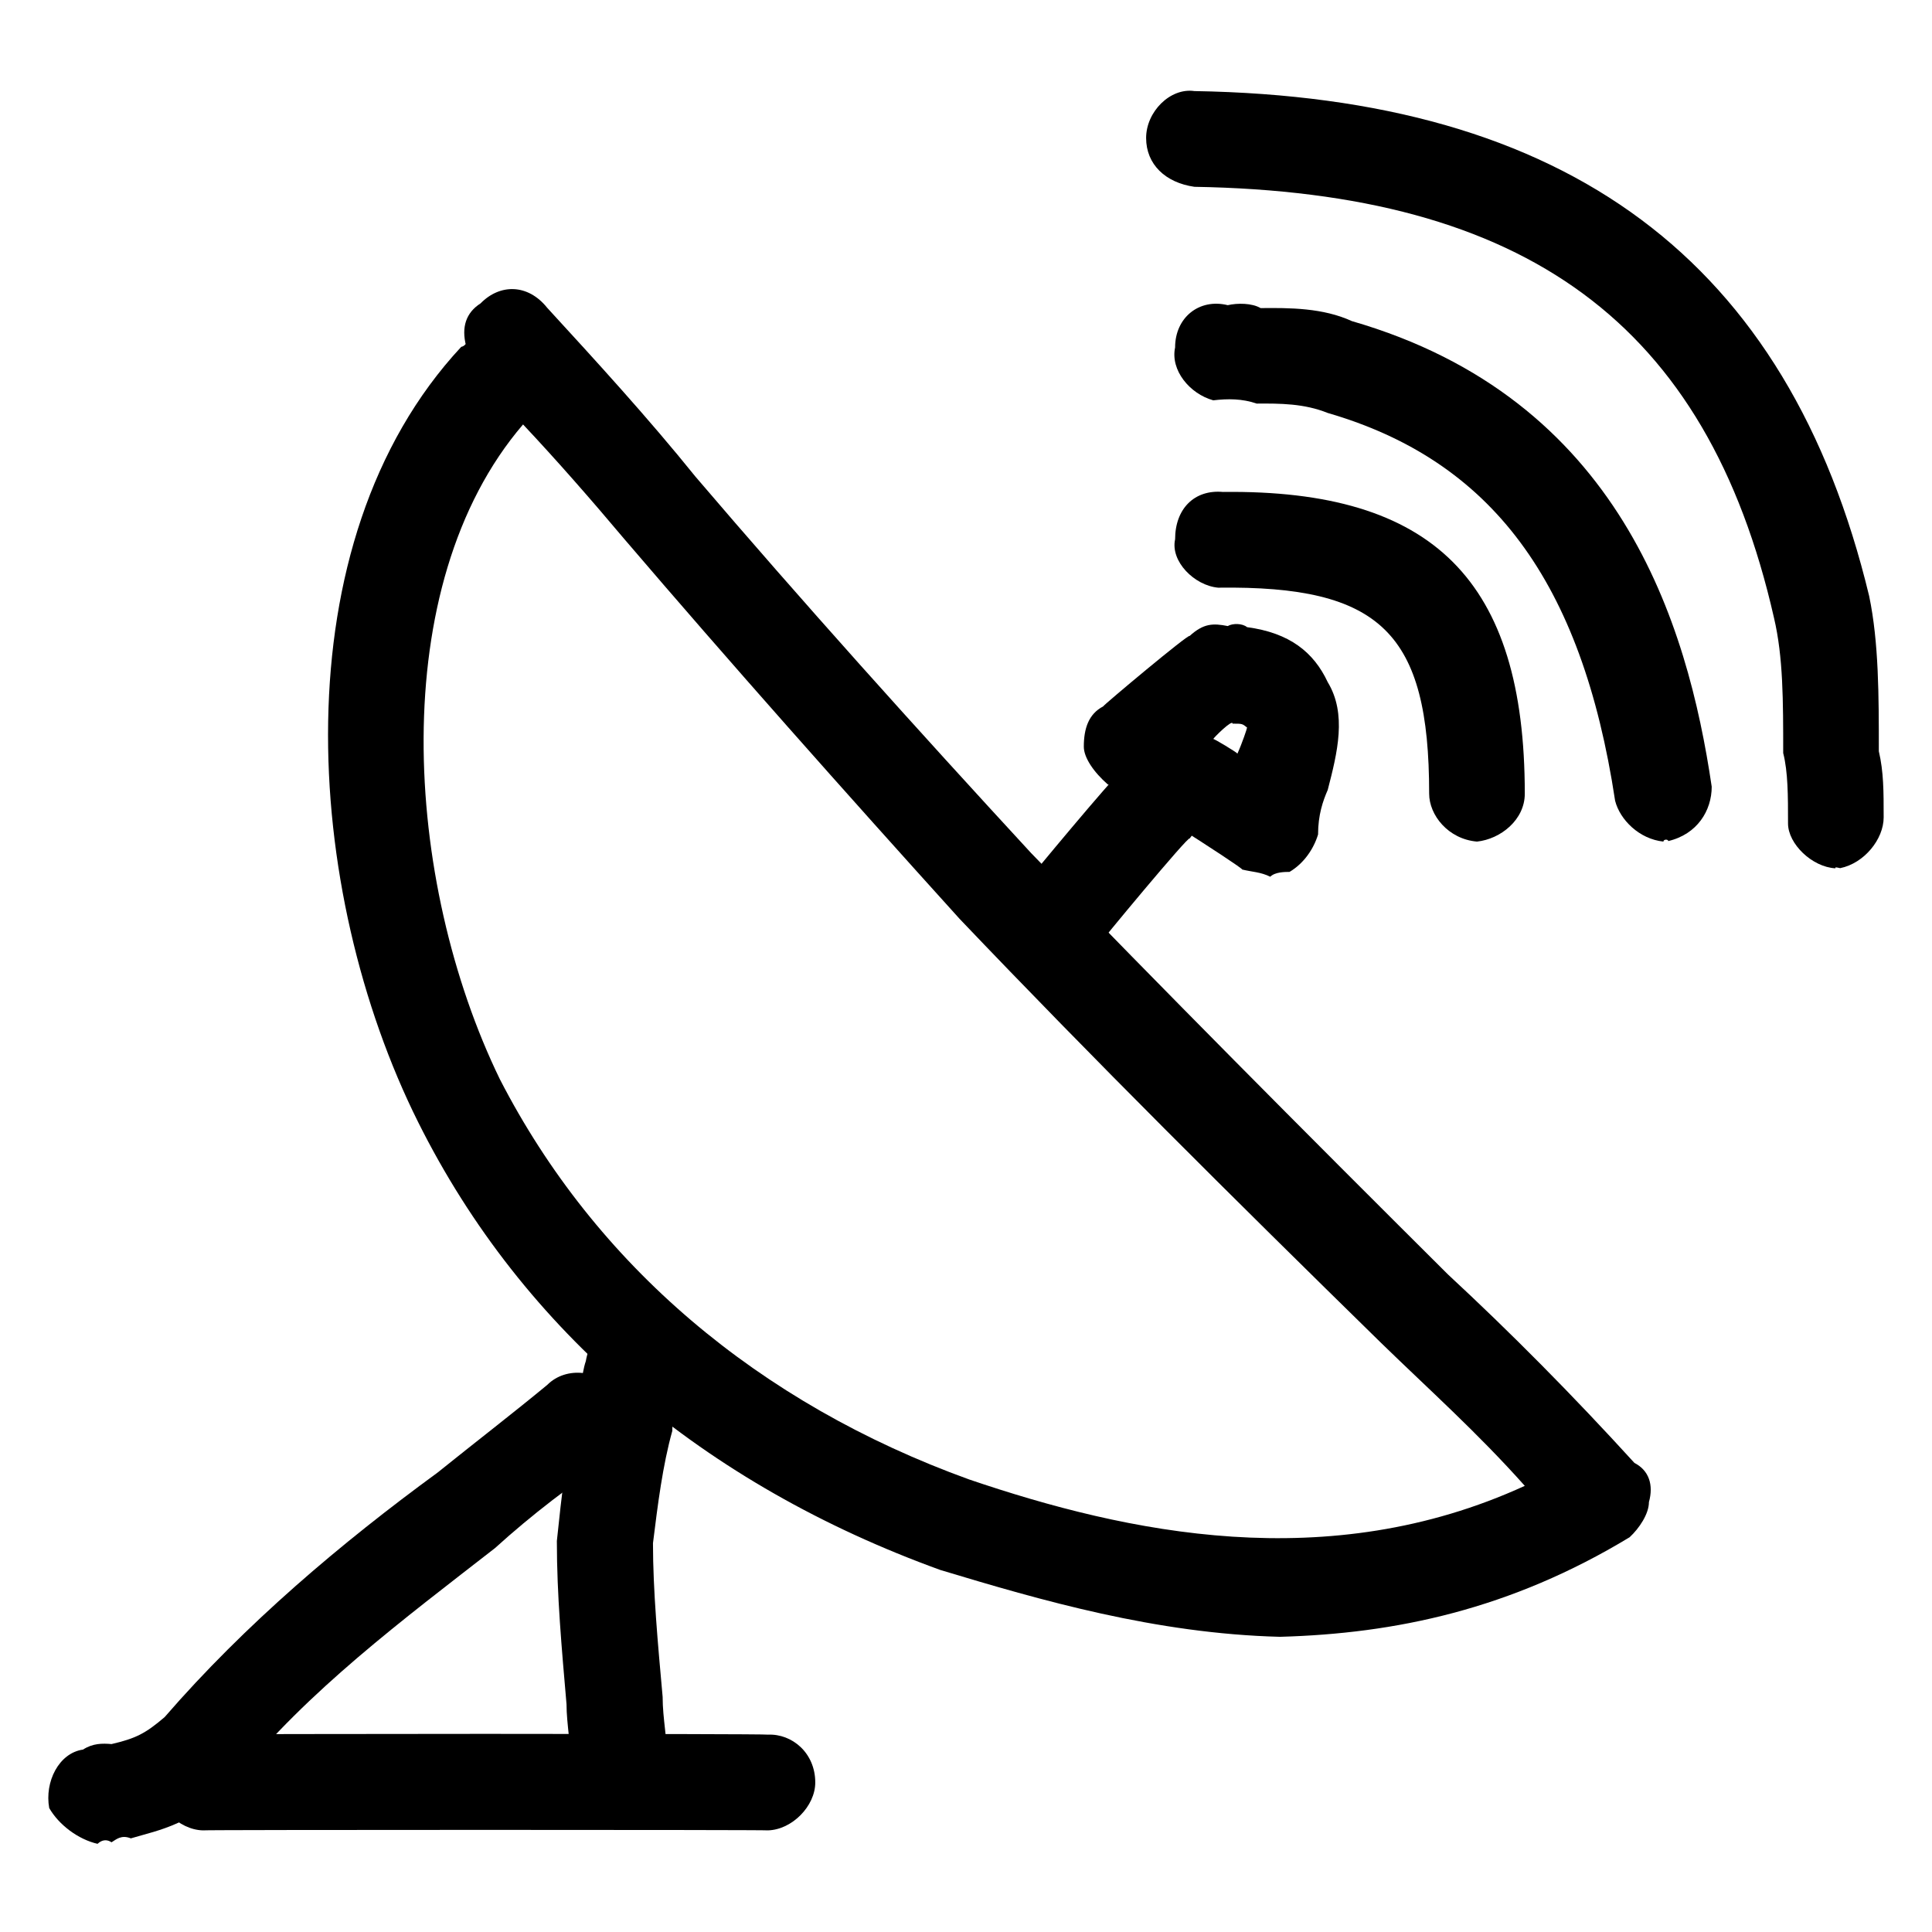
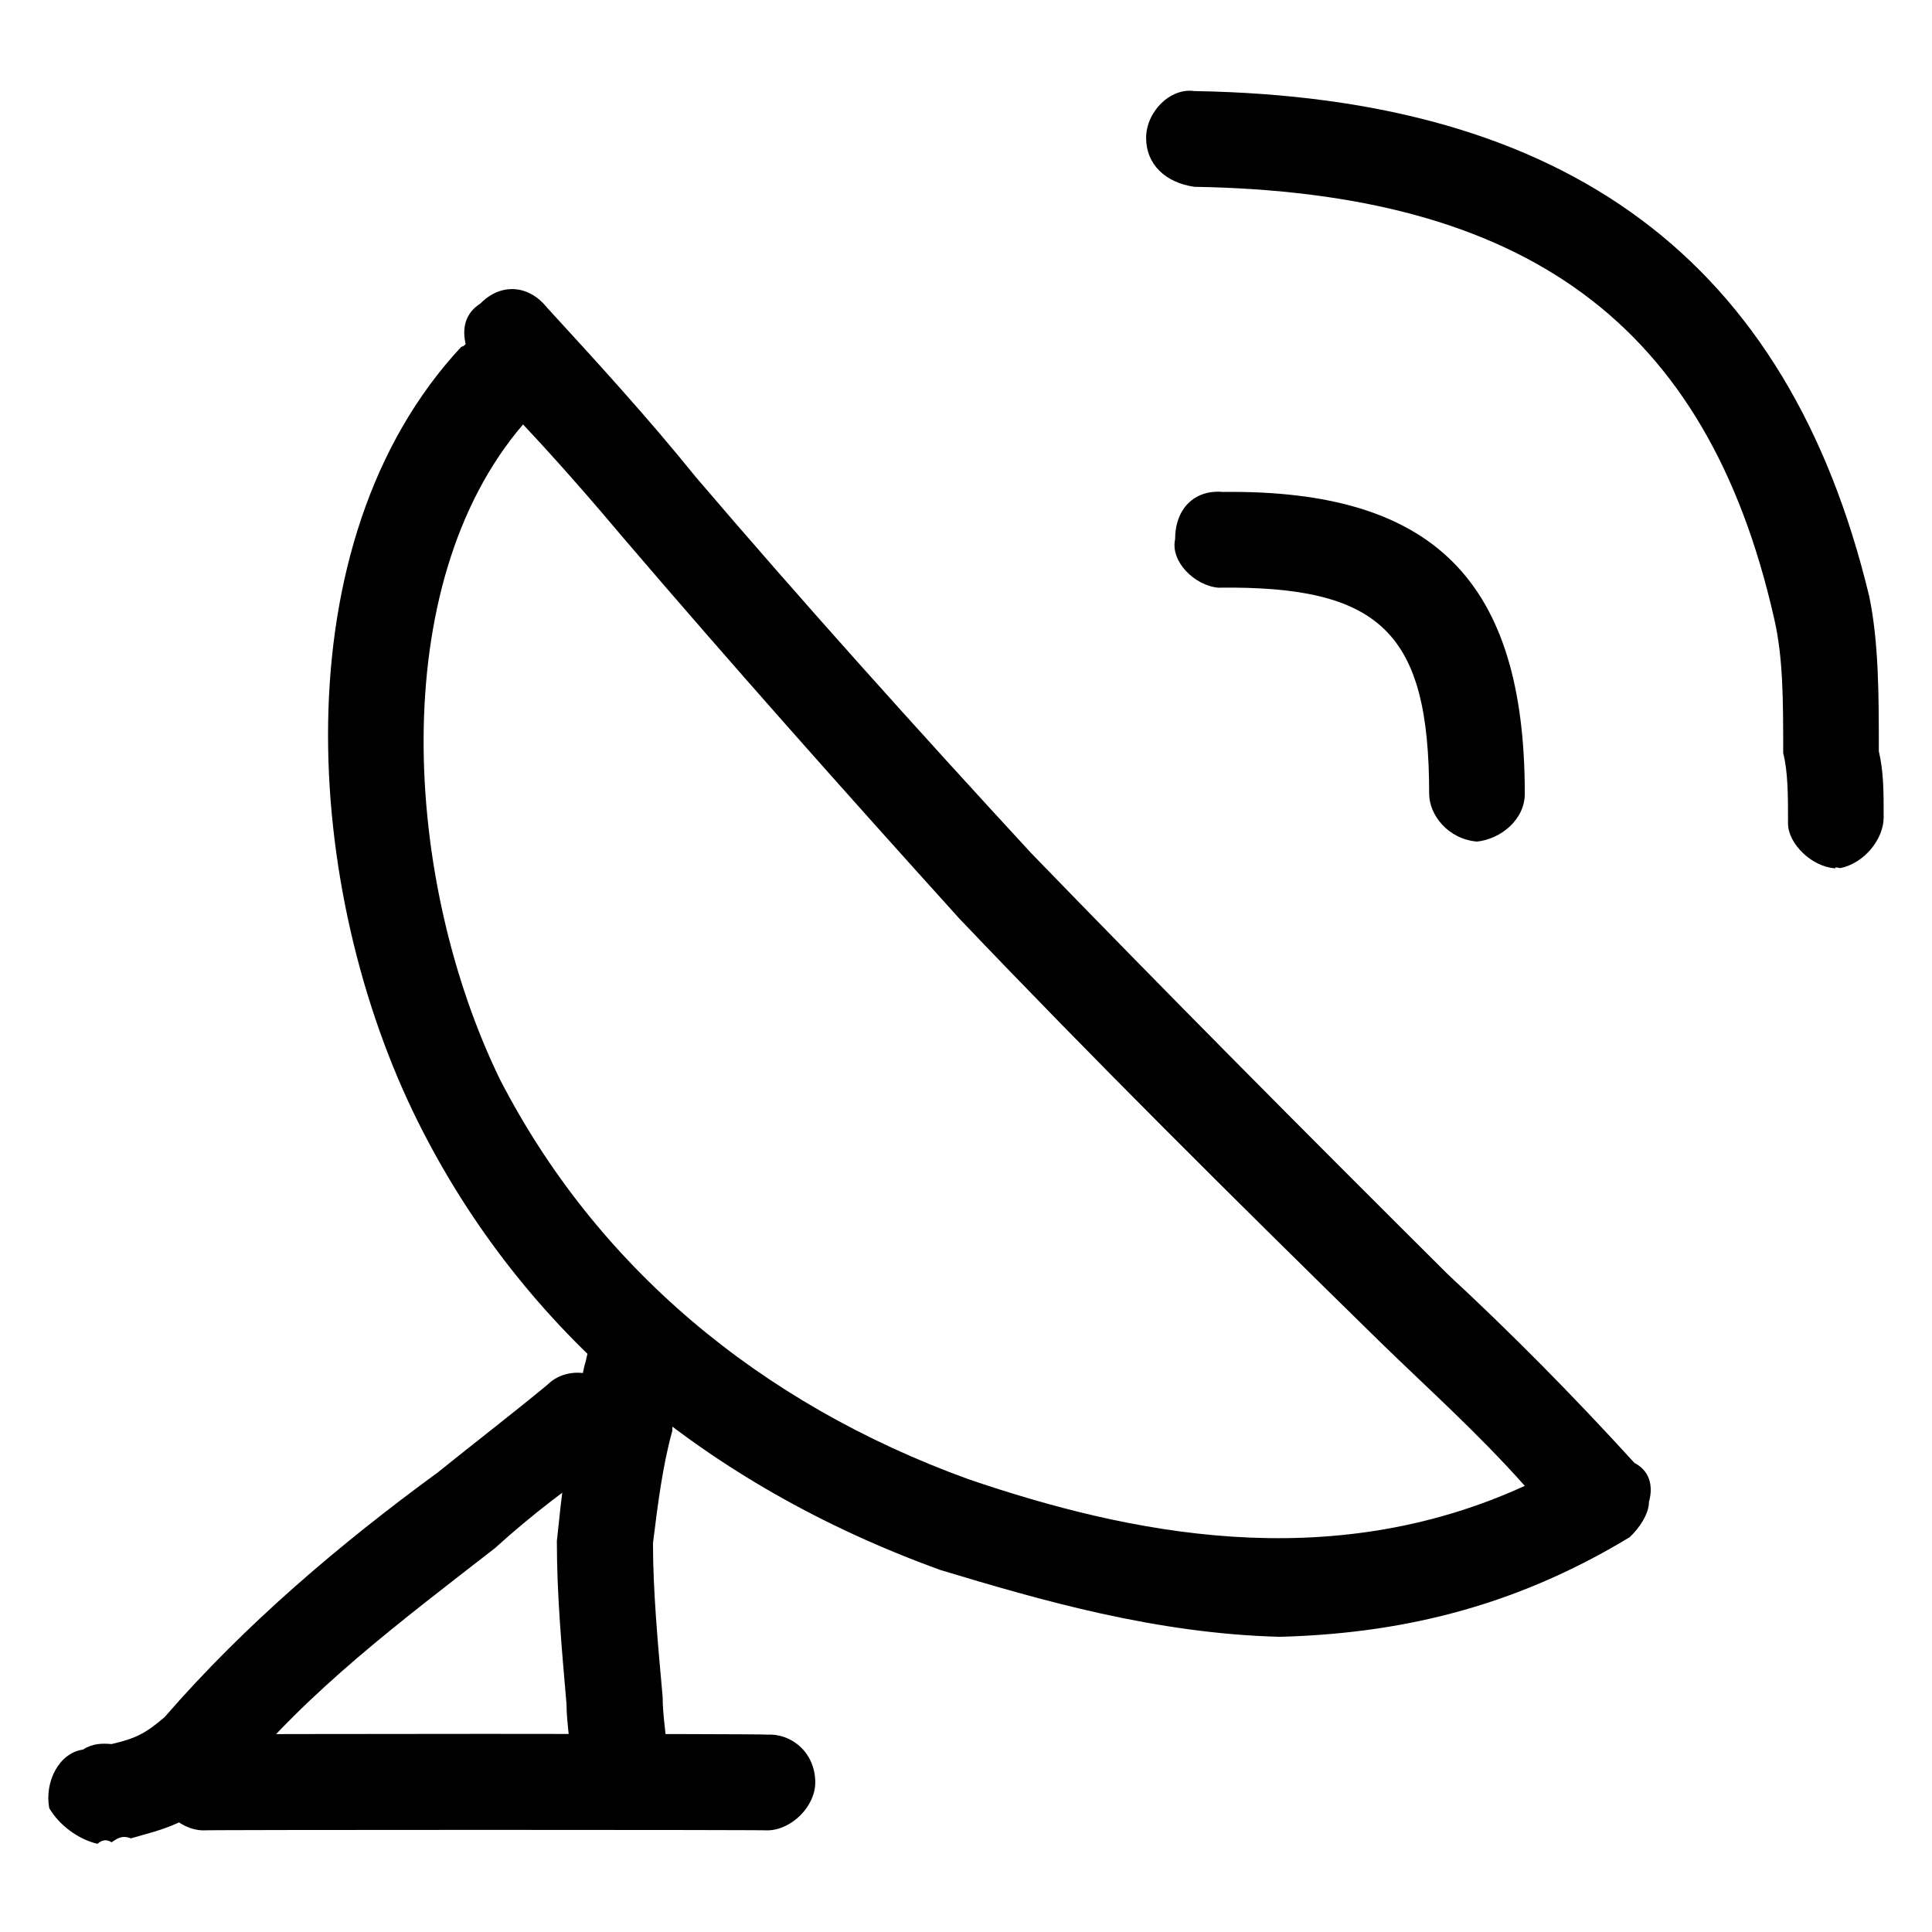
<svg xmlns="http://www.w3.org/2000/svg" version="1.1" width="100%" height="100%" id="svgWorkerArea" viewBox="0 0 400 400" style="background: white;">
  <defs id="defsdoc">
    <pattern id="patternBool" x="0" y="0" width="10" height="10" patternUnits="userSpaceOnUse" patternTransform="rotate(35)">
-       <circle cx="5" cy="5" r="4" style="stroke: none;fill: #ff000070;" />
-     </pattern>
+       </pattern>
  </defs>
  <g id="fileImp-682480952" class="cosito">
    <path id="pathImp-851316820" fill="#000000" class="grouped" d="M264.992 338.884C239.292 338.225 215.492 331.325 194.692 325.049 145.992 307.425 108.292 275.825 86.592 232.363 62.692 184.525 57.792 112.325 95.492 71.814 96.492 71.625 96.492 70.625 96.492 71.586 95.492 67.725 96.492 64.725 99.492 62.816 103.492 58.725 109.292 58.725 113.292 63.728 123.292 74.625 134.192 86.525 143.992 98.69 165.792 124.225 189.692 150.825 213.492 176.63 241.292 205.325 268.992 233.225 299.792 263.866 312.692 275.825 325.492 288.725 338.392 302.881 341.392 304.425 342.392 307.425 341.392 310.997 341.392 313.425 339.392 316.425 337.392 318.271 312.692 333.225 288.892 338.225 264.992 338.884 264.992 338.225 264.992 338.225 264.992 338.884M108.292 87.878C79.692 121.225 83.592 182.525 103.492 223.444 123.292 261.925 156.992 290.525 200.692 306.32 233.392 317.425 274.892 326.325 315.692 307.628 305.792 296.525 295.892 287.725 285.892 277.988 255.192 247.925 226.392 219.325 198.692 190.256 174.792 163.825 150.992 137.025 129.292 111.642 122.292 103.325 115.292 95.325 108.292 87.878 108.292 87.525 108.292 87.525 108.292 87.878" />
    <path id="pathImp-59980455" fill="#000000" class="grouped" d="M379.992 179.772C375.192 179.525 370.192 174.725 370.192 170.486 370.192 164.825 370.192 159.825 369.192 155.909 369.192 145.025 369.192 136.025 367.292 127.944 353.392 66.725 315.692 39.825 247.292 38.676 241.292 37.825 237.292 34.025 237.292 28.568 237.292 23.125 242.292 18.125 247.292 18.856 247.292 18.125 247.292 18.125 247.292 18.856 324.492 20.125 370.192 53.725 386.992 123.415 388.992 133.025 388.992 144.025 388.992 155.542 389.992 159.825 389.992 163.825 389.992 169.228 389.992 173.725 385.992 178.725 380.992 179.742 379.992 179.525 379.992 179.525 379.992 179.772 379.992 179.525 379.992 179.525 379.992 179.772" />
-     <path id="pathImp-100184861" fill="#000000" class="grouped" d="M344.392 174.242C339.392 173.725 335.392 169.725 334.392 165.789 327.492 120.225 308.692 95.325 274.892 85.5 269.992 83.525 264.992 83.525 260.192 83.558 257.192 82.525 254.192 82.525 251.192 82.884 246.292 81.525 242.292 76.625 243.292 71.943 243.292 65.725 248.292 61.725 254.192 63.183 256.192 62.725 259.192 62.725 260.992 63.787 266.992 63.725 273.892 63.725 279.892 66.483 335.392 82.525 349.392 129.025 354.392 162.875 354.392 167.825 351.392 172.725 345.392 174.133 345.392 173.725 344.392 173.725 344.392 174.242 344.392 173.725 344.392 173.725 344.392 174.242" />
    <path id="pathImp-764500237" fill="#000000" class="grouped" d="M20.192 381.743C16.192 380.825 12.192 377.825 10.192 374.341 9.192 368.925 12.192 362.925 17.192 362.231 19.192 360.925 21.192 360.925 23.092 361.091 28.092 359.925 30.092 358.925 34.092 355.502 50.792 336.225 70.692 319.425 90.592 304.883 98.492 298.525 106.292 292.525 113.292 286.738 117.292 282.725 124.292 283.725 127.292 288.056 131.192 291.525 130.192 297.525 126.292 302.009 118.292 307.425 110.292 313.425 102.492 320.511 83.592 335.225 63.692 350.025 48.792 368.573 39.992 377.825 33.092 378.825 27.092 380.614 25.092 379.825 24.092 380.825 23.092 381.426 22.192 380.825 21.192 380.825 20.192 381.743 20.192 380.825 20.192 380.825 20.192 381.743" />
    <path id="pathImp-434230433" fill="#000000" class="grouped" d="M158.992 378.959C158.992 378.825 41.992 378.825 41.992 378.959 36.992 378.825 32.092 373.925 32.092 369.049 32.092 362.925 36.992 358.925 41.992 359.139 41.992 358.925 158.992 358.925 158.992 359.139 163.992 358.925 168.792 362.925 168.792 369.049 168.792 373.925 163.992 378.825 158.992 378.959 158.992 378.825 158.992 378.825 158.992 378.959" />
    <path id="pathImp-469966580" fill="#000000" class="grouped" d="M305.792 174.242C299.792 173.725 295.892 168.725 295.892 164.332 295.892 131.025 285.892 121.225 252.192 121.671 247.292 121.225 242.292 116.225 243.292 111.662 243.292 105.325 247.292 101.325 253.192 101.851 253.192 101.325 253.192 101.325 253.192 101.851 296.792 101.325 315.692 120.225 315.692 164.332 315.692 169.725 310.692 173.725 305.792 174.242 305.792 173.725 305.792 173.725 305.792 174.242" />
    <path id="pathImp-326249082" fill="#000000" class="grouped" d="M128.292 376.194C123.292 375.925 118.292 371.925 118.292 366.869 118.292 361.925 117.292 356.925 117.292 352.837 116.292 341.225 115.292 330.325 115.292 319.044 116.292 309.425 117.292 300.425 119.292 292.615 120.292 288.725 120.292 284.725 121.292 281.793 122.292 275.825 127.292 271.825 132.192 273.499 138.192 273.825 141.192 278.725 141.192 284.796 140.192 287.725 139.192 291.525 139.192 296.252 137.192 303.425 136.192 311.425 135.192 319.5 135.192 329.325 136.192 340.225 137.192 351.32 137.192 355.925 138.192 359.925 138.192 365.709 138.192 370.925 134.192 374.925 129.292 376.184 128.292 375.925 128.292 375.925 128.292 376.194 128.292 375.925 128.292 375.925 128.292 376.194" />
-     <path id="pathImp-620511312" fill="#000000" class="grouped" d="M219.392 199.145C217.492 198.525 214.492 197.525 212.492 196.688 208.492 192.525 208.492 186.525 212.492 182.705 212.492 182.525 231.392 159.825 231.392 160.566 235.392 155.825 241.292 155.825 245.292 159.635 249.192 162.825 250.192 168.725 246.292 173.618 246.292 172.725 227.392 195.525 227.392 195.756 225.392 197.525 222.392 198.525 219.392 199.145 219.392 198.525 219.392 198.525 219.392 199.145" />
-     <path id="pathImp-655472173" fill="#000000" class="grouped" d="M262.992 181.516C260.992 180.525 259.192 180.525 257.192 180.029 257.192 179.525 229.392 161.825 229.392 162.44 226.392 159.825 224.392 156.825 224.392 154.591 224.392 150.825 225.392 147.825 228.392 146.257 228.392 146.025 246.292 131.025 246.292 131.679 249.192 129.025 251.192 129.025 254.192 129.618 255.192 129.025 257.192 129.025 258.192 129.846 266.992 131.025 271.992 135.025 274.892 141.232 278.892 147.825 276.892 155.825 274.892 163.549 273.892 165.825 272.892 168.725 272.892 172.766 271.992 175.725 269.992 178.725 266.992 180.515 265.992 180.525 263.992 180.525 262.992 181.516 262.992 180.525 262.992 180.525 262.992 181.516M251.192 153.005C251.192 152.825 256.192 155.825 256.192 156.038 257.192 153.825 258.192 150.825 258.192 150.627 257.192 149.825 257.192 149.825 255.192 149.824 255.192 148.825 251.192 152.825 251.192 153.005 251.192 152.825 251.192 152.825 251.192 153.005" />
  </g>
</svg>